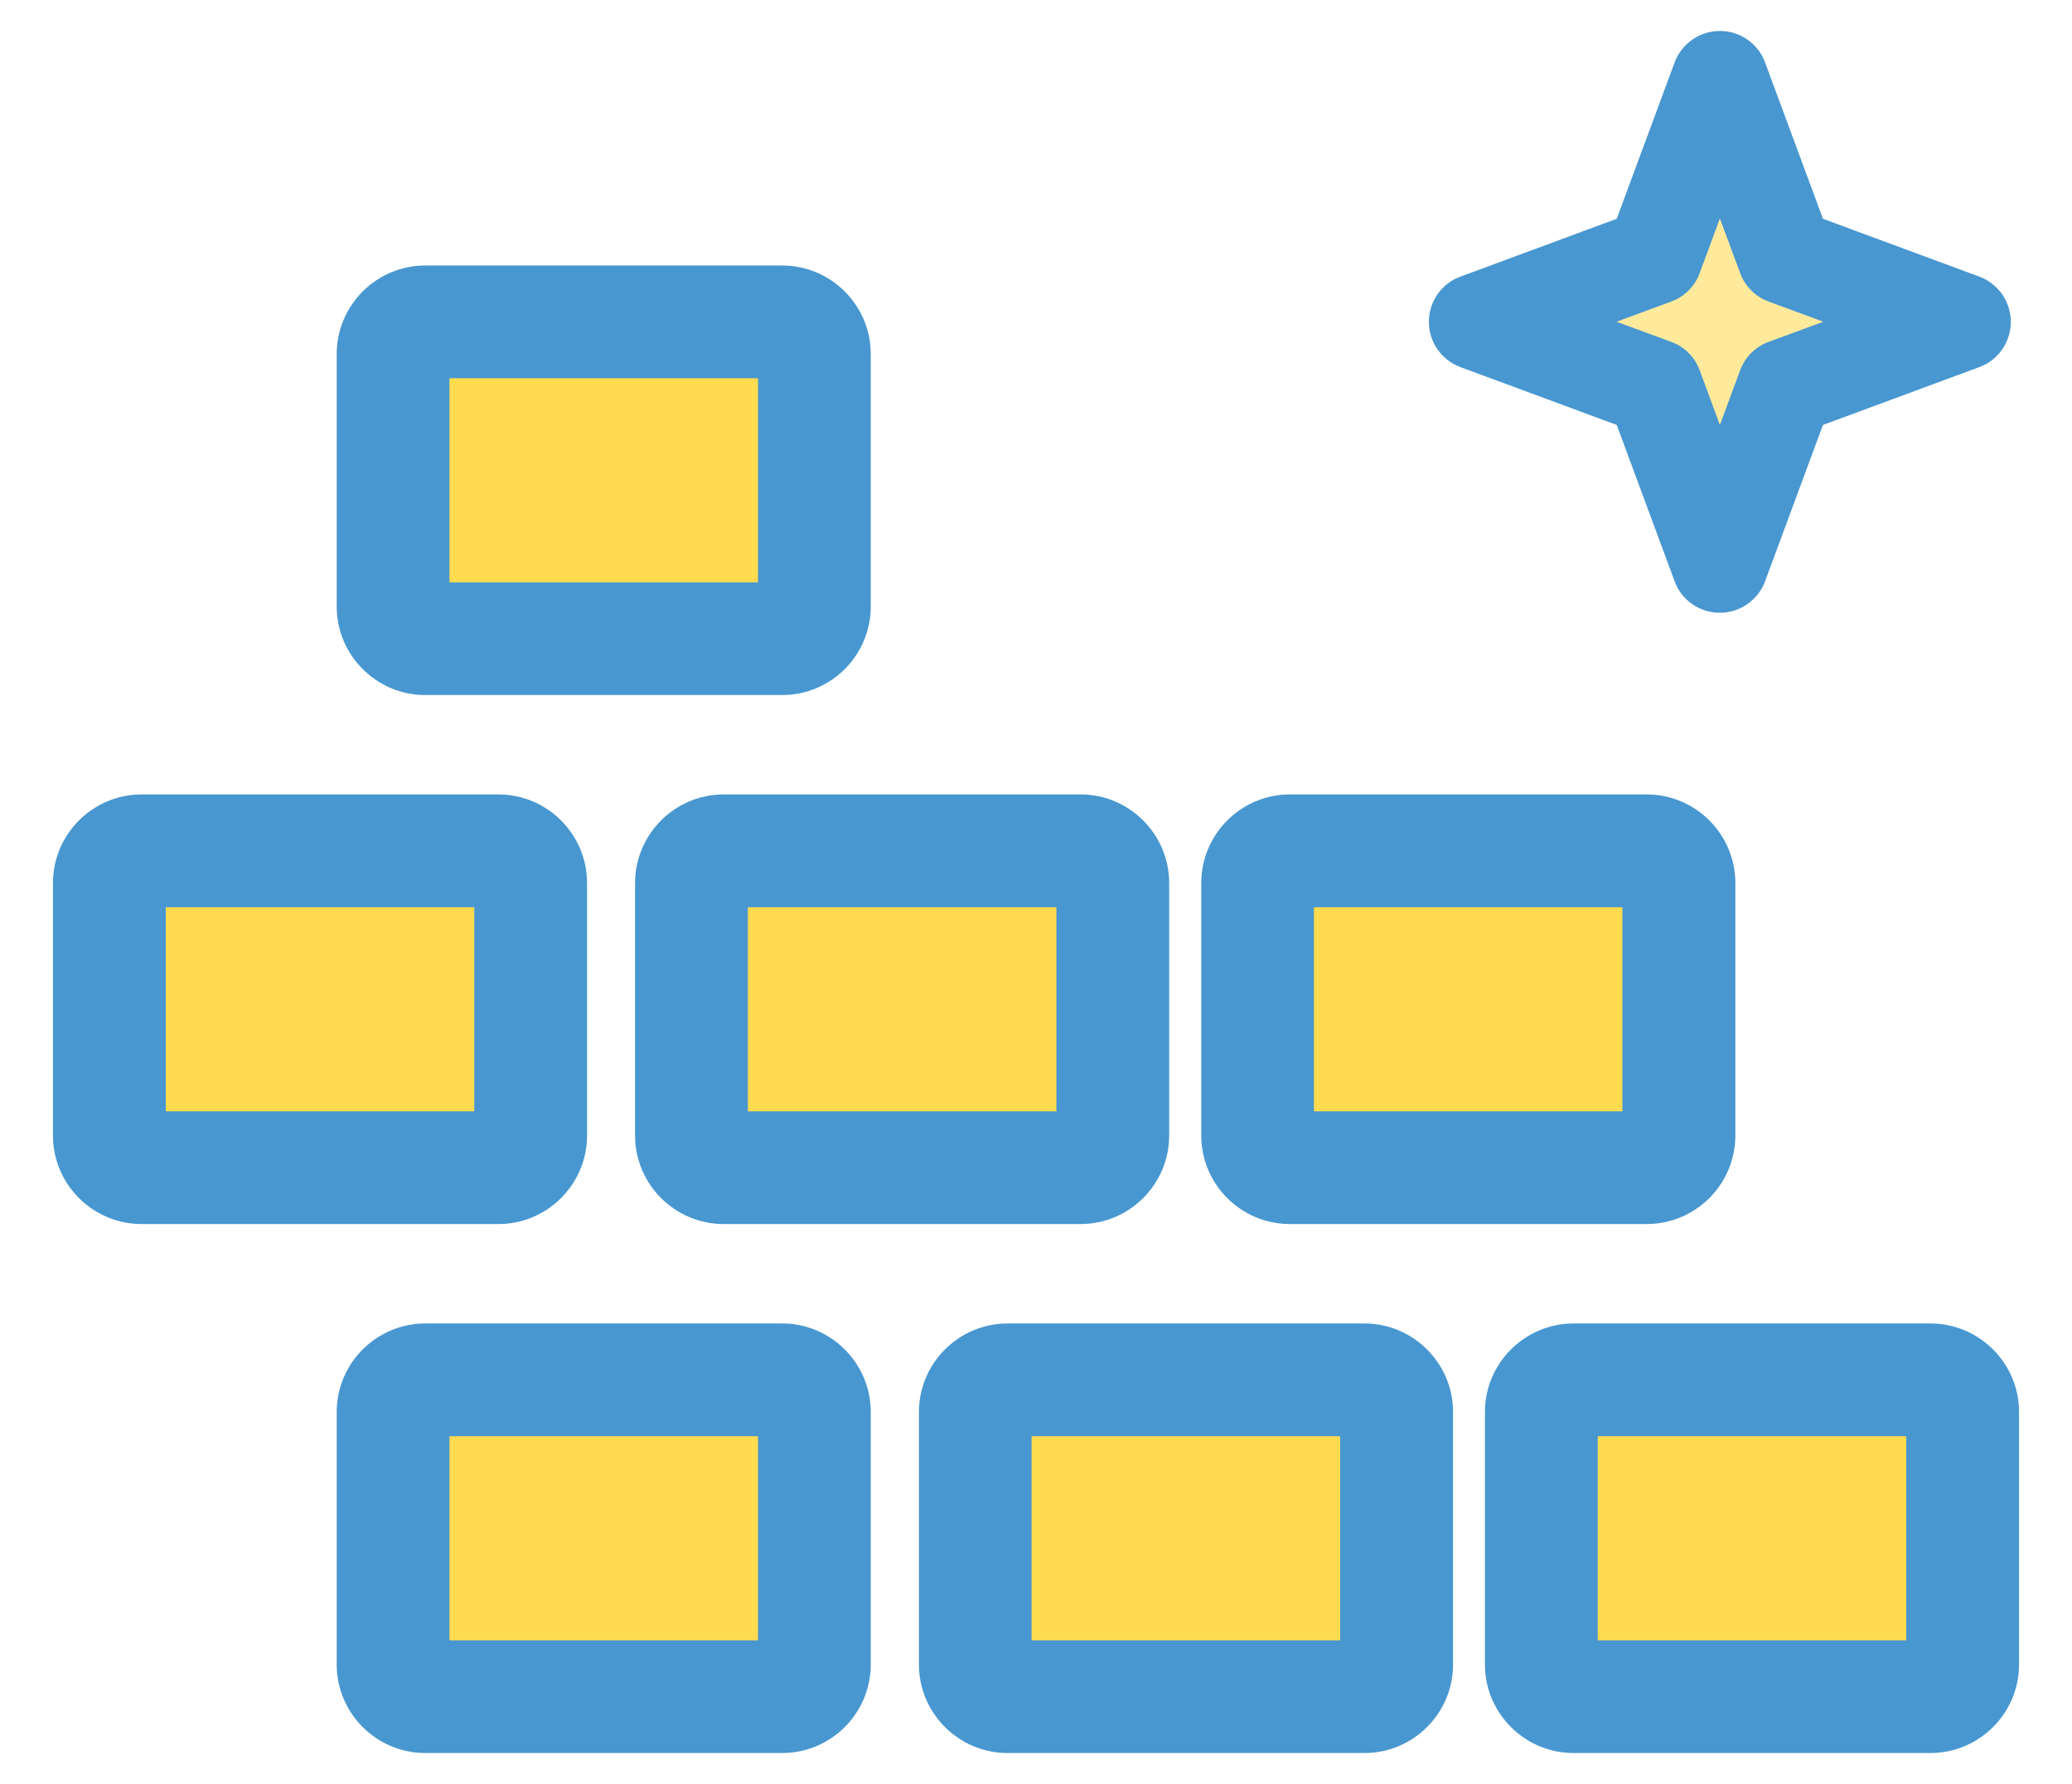
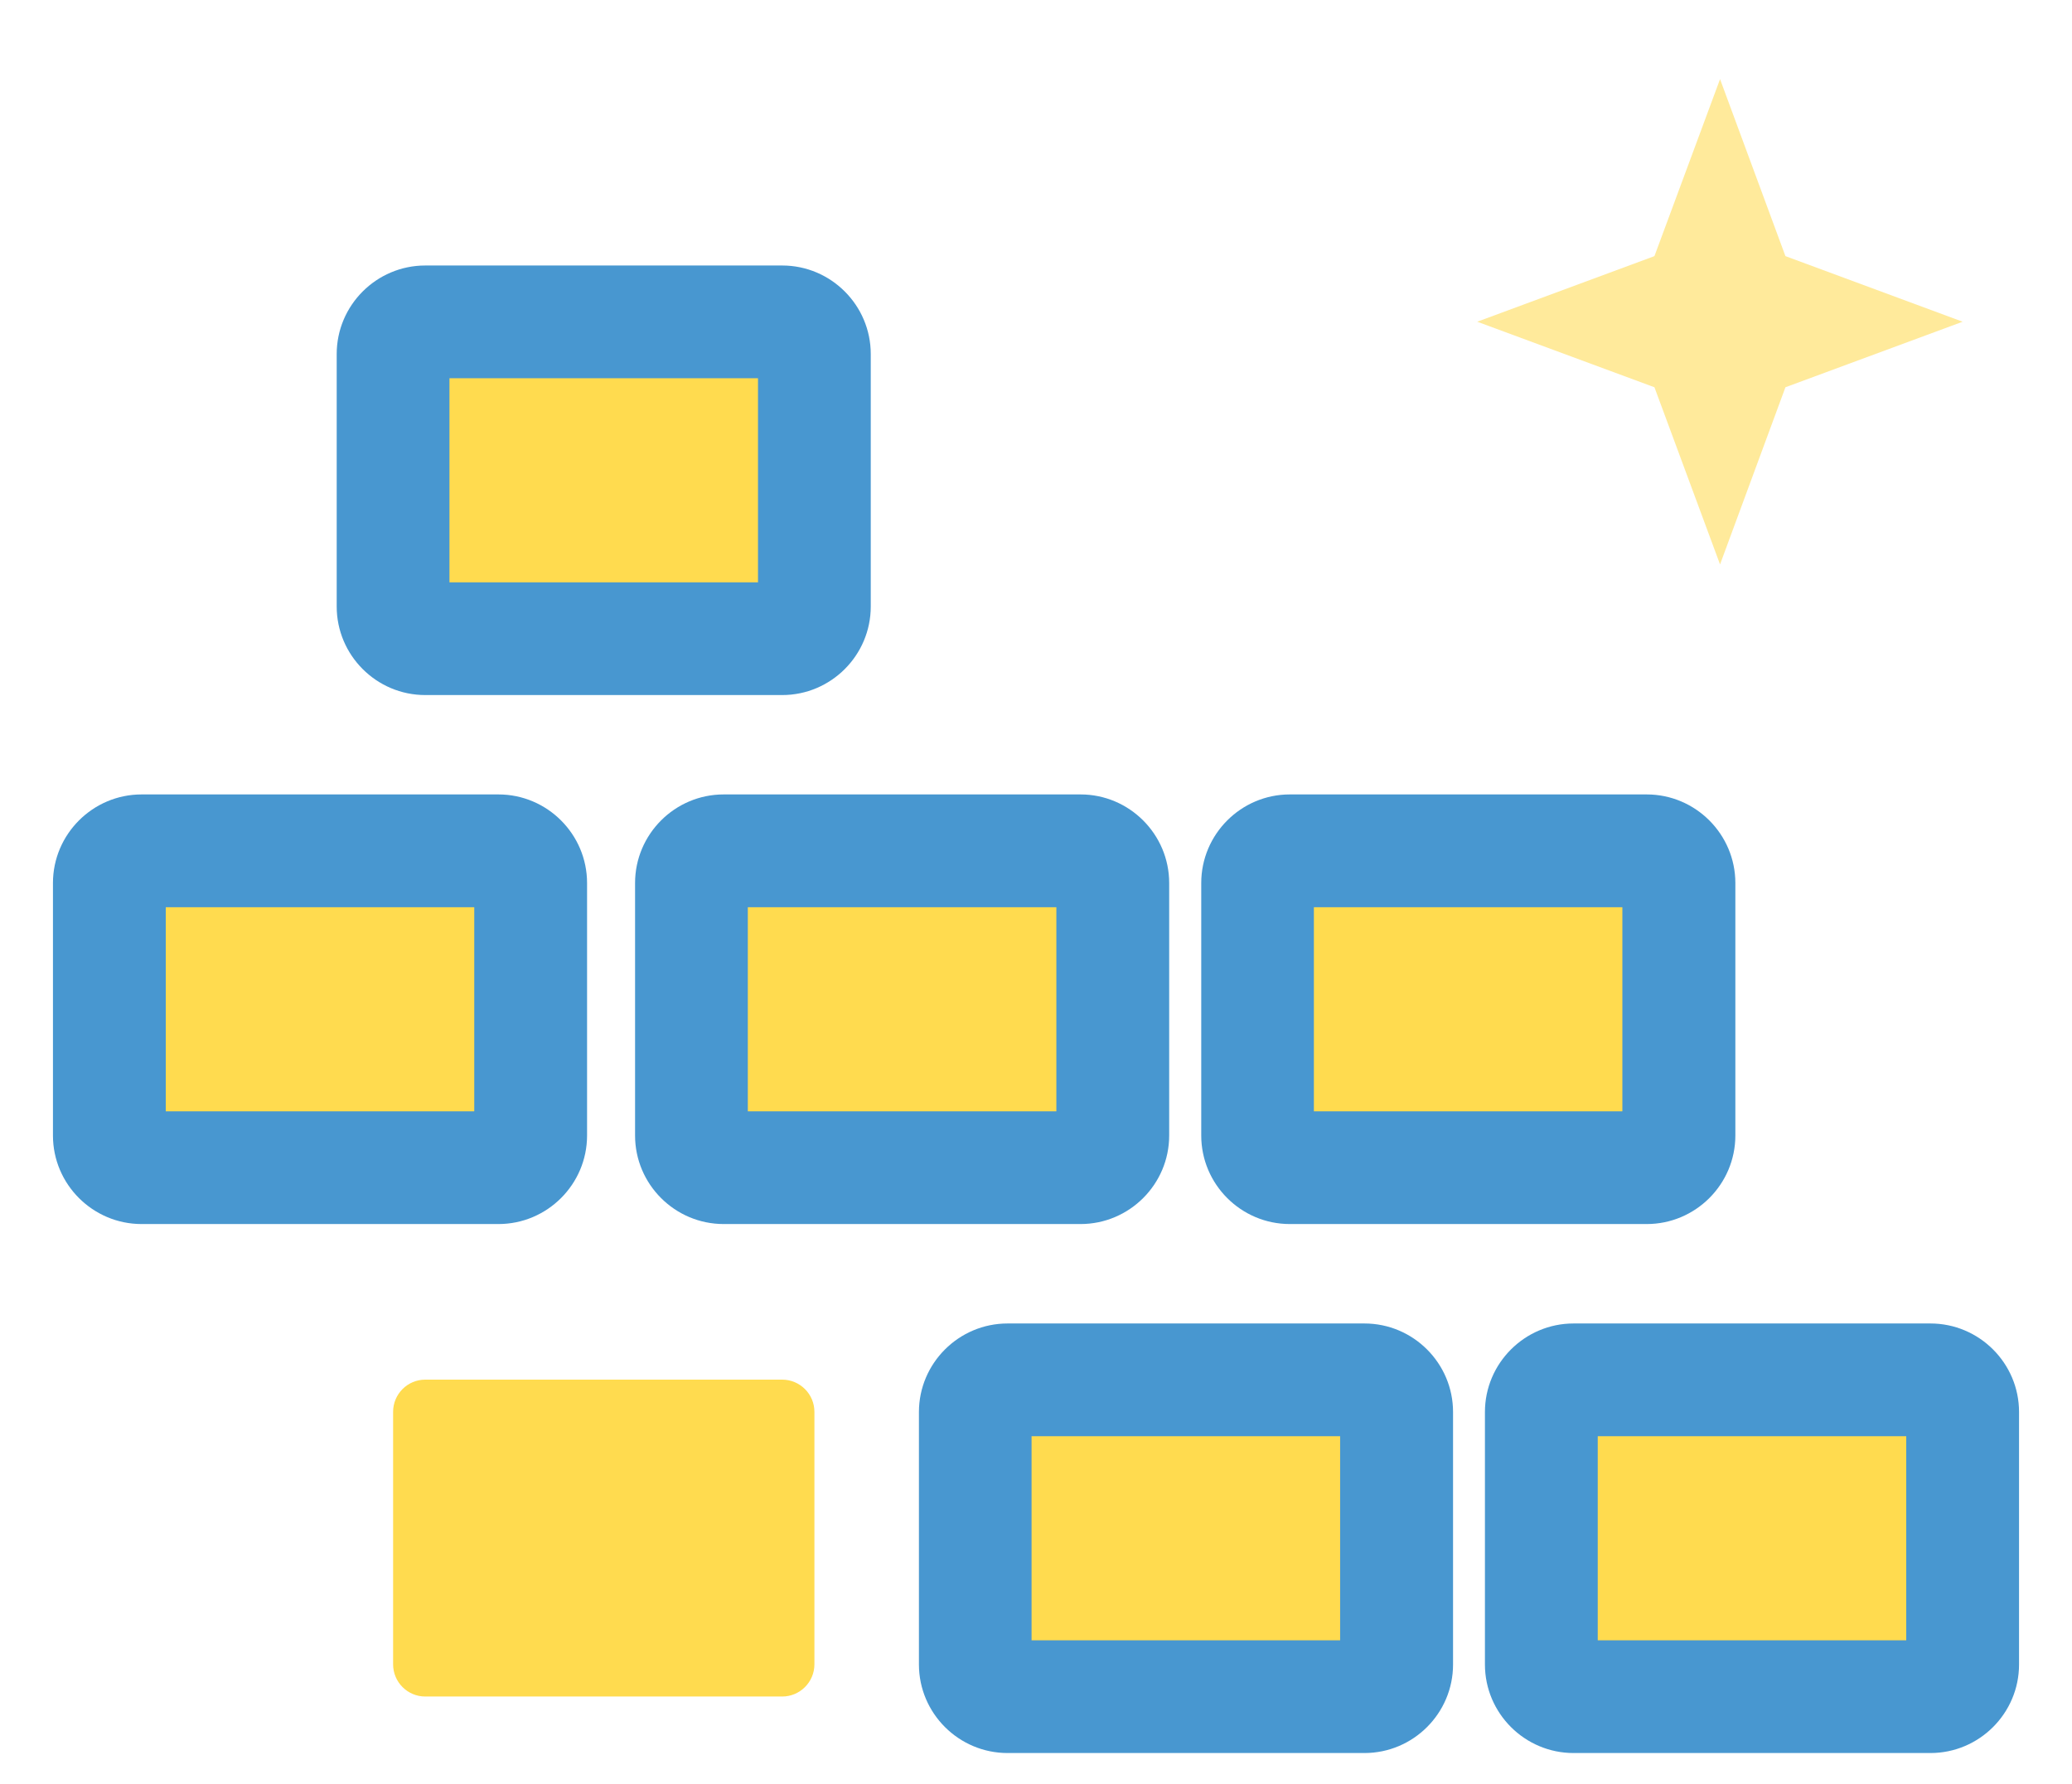
<svg xmlns="http://www.w3.org/2000/svg" width="36" height="31" viewBox="0 0 36 31" fill="none">
  <g clip-path="url(#clip0_85_2003)">
    <path d="M13.59 23.976H7.389C7.08 23.976 6.83 24.227 6.83 24.536V28.923C6.83 29.232 7.08 29.483 7.389 29.483H13.59C13.899 29.483 14.15 29.232 14.15 28.923V24.536C14.15 24.227 13.899 23.976 13.59 23.976Z" fill="#FFDB4F" />
-     <path d="M13.59 30.465H7.389C6.541 30.465 5.85 29.774 5.85 28.926V24.539C5.85 23.691 6.541 23 7.389 23H13.59C14.438 23 15.129 23.691 15.129 24.539V28.926C15.129 29.774 14.438 30.465 13.59 30.465ZM7.809 28.506H13.17V24.959H7.809V28.506Z" fill="#4897D0" />
    <path d="M23.704 23.976H17.503C17.194 23.976 16.943 24.227 16.943 24.536V28.923C16.943 29.232 17.194 29.483 17.503 29.483H23.704C24.013 29.483 24.264 29.232 24.264 28.923V24.536C24.264 24.227 24.013 23.976 23.704 23.976Z" fill="#FFDB4F" />
    <path d="M23.706 30.465H17.506C16.658 30.465 15.966 29.774 15.966 28.926V24.539C15.966 23.691 16.658 23 17.506 23H23.706C24.555 23 25.246 23.691 25.246 24.539V28.926C25.246 29.774 24.555 30.465 23.706 30.465ZM17.923 28.506H23.284V24.959H17.923V28.506Z" fill="#4897D0" />
    <path d="M13.59 5.591H7.389C7.08 5.591 6.83 5.841 6.83 6.15V10.537C6.83 10.846 7.08 11.097 7.389 11.097H13.59C13.899 11.097 14.15 10.846 14.15 10.537V6.15C14.15 5.841 13.899 5.591 13.59 5.591Z" fill="#FFDB4F" />
    <path d="M13.59 12.079H7.389C6.541 12.079 5.85 11.388 5.85 10.54V6.153C5.85 5.305 6.541 4.614 7.389 4.614H13.59C14.438 4.614 15.129 5.305 15.129 6.153V10.54C15.129 11.388 14.438 12.079 13.59 12.079ZM7.809 10.12H13.17V6.573H7.809V10.12Z" fill="#4897D0" />
    <path d="M33.54 23.976H27.34C27.031 23.976 26.78 24.227 26.78 24.536V28.923C26.78 29.232 27.031 29.483 27.34 29.483H33.54C33.85 29.483 34.1 29.232 34.1 28.923V24.536C34.1 24.227 33.85 23.976 33.54 23.976Z" fill="#FFDB4F" />
    <path d="M33.54 30.465H27.34C26.492 30.465 25.8 29.774 25.8 28.926V24.539C25.8 23.691 26.492 23 27.34 23H33.54C34.389 23 35.08 23.691 35.08 24.539V28.926C35.08 29.774 34.389 30.465 33.54 30.465ZM27.76 28.506H33.12V24.959H27.76V28.506Z" fill="#4897D0" />
    <path d="M8.66 14.783H2.46C2.151 14.783 1.9 15.034 1.9 15.343V19.73C1.9 20.039 2.151 20.29 2.46 20.29H8.66C8.969 20.29 9.22 20.039 9.22 19.73V15.343C9.22 15.034 8.969 14.783 8.66 14.783Z" fill="#FFDB4F" />
    <path d="M8.66 21.272H2.46C1.612 21.272 0.92 20.581 0.92 19.733V15.346C0.92 14.498 1.612 13.806 2.46 13.806H8.66C9.508 13.806 10.2 14.498 10.2 15.346V19.733C10.2 20.581 9.508 21.272 8.66 21.272ZM2.88 19.313H8.24V15.766H2.88V19.313Z" fill="#4897D0" />
    <path d="M18.774 14.783H12.573C12.264 14.783 12.014 15.034 12.014 15.343V19.73C12.014 20.039 12.264 20.29 12.573 20.29H18.774C19.083 20.29 19.334 20.039 19.334 19.73V15.343C19.334 15.034 19.083 14.783 18.774 14.783Z" fill="#FFDB4F" />
    <path d="M18.774 21.272H12.574C11.725 21.272 11.034 20.581 11.034 19.733V15.346C11.034 14.498 11.725 13.806 12.574 13.806H18.774C19.622 13.806 20.314 14.498 20.314 15.346V19.733C20.314 20.581 19.622 21.272 18.774 21.272ZM12.993 19.313H18.354V15.766H12.993V19.313Z" fill="#4897D0" />
    <path d="M28.608 14.783H22.407C22.098 14.783 21.848 15.034 21.848 15.343V19.73C21.848 20.039 22.098 20.29 22.407 20.29H28.608C28.917 20.29 29.168 20.039 29.168 19.73V15.343C29.168 15.034 28.917 14.783 28.608 14.783Z" fill="#FFDB4F" />
    <path d="M28.611 21.272H22.41C21.562 21.272 20.871 20.581 20.871 19.733V15.346C20.871 14.498 21.562 13.806 22.41 13.806H28.611C29.459 13.806 30.151 14.498 30.151 15.346V19.733C30.151 20.581 29.459 21.272 28.611 21.272ZM22.828 19.313H28.188V15.766H22.828V19.313Z" fill="#4897D0" />
    <path d="M29.885 1.375L31.021 4.451L34.1 5.591L31.021 6.73L29.885 9.809L28.745 6.73L25.666 5.591L28.745 4.451L29.885 1.375Z" fill="#FFEA9B" />
-     <path d="M29.882 10.649C29.529 10.649 29.215 10.431 29.095 10.1L28.09 7.385L25.375 6.38C25.044 6.257 24.826 5.943 24.826 5.593C24.826 5.243 25.044 4.927 25.375 4.807L28.09 3.802L29.095 1.087C29.218 0.756 29.532 0.538 29.882 0.538C30.232 0.538 30.548 0.756 30.668 1.087L31.673 3.802L34.389 4.807C34.719 4.93 34.937 5.243 34.937 5.593C34.937 5.943 34.719 6.26 34.389 6.38L31.673 7.385L30.668 10.1C30.545 10.431 30.232 10.649 29.882 10.649ZM28.087 5.591L29.036 5.941C29.266 6.024 29.448 6.206 29.532 6.436L29.882 7.385L30.234 6.436C30.318 6.206 30.5 6.024 30.73 5.941L31.679 5.591L30.73 5.241C30.5 5.157 30.318 4.975 30.234 4.745L29.882 3.796L29.532 4.745C29.448 4.975 29.266 5.157 29.036 5.241L28.087 5.591Z" fill="#4897D0" />
  </g>
  <defs>
    <clipPath id="clip0_85_2003">
      <rect width="34.16" height="29.93" fill="white" transform="translate(0.92 0.535)" />
    </clipPath>
  </defs>
</svg>